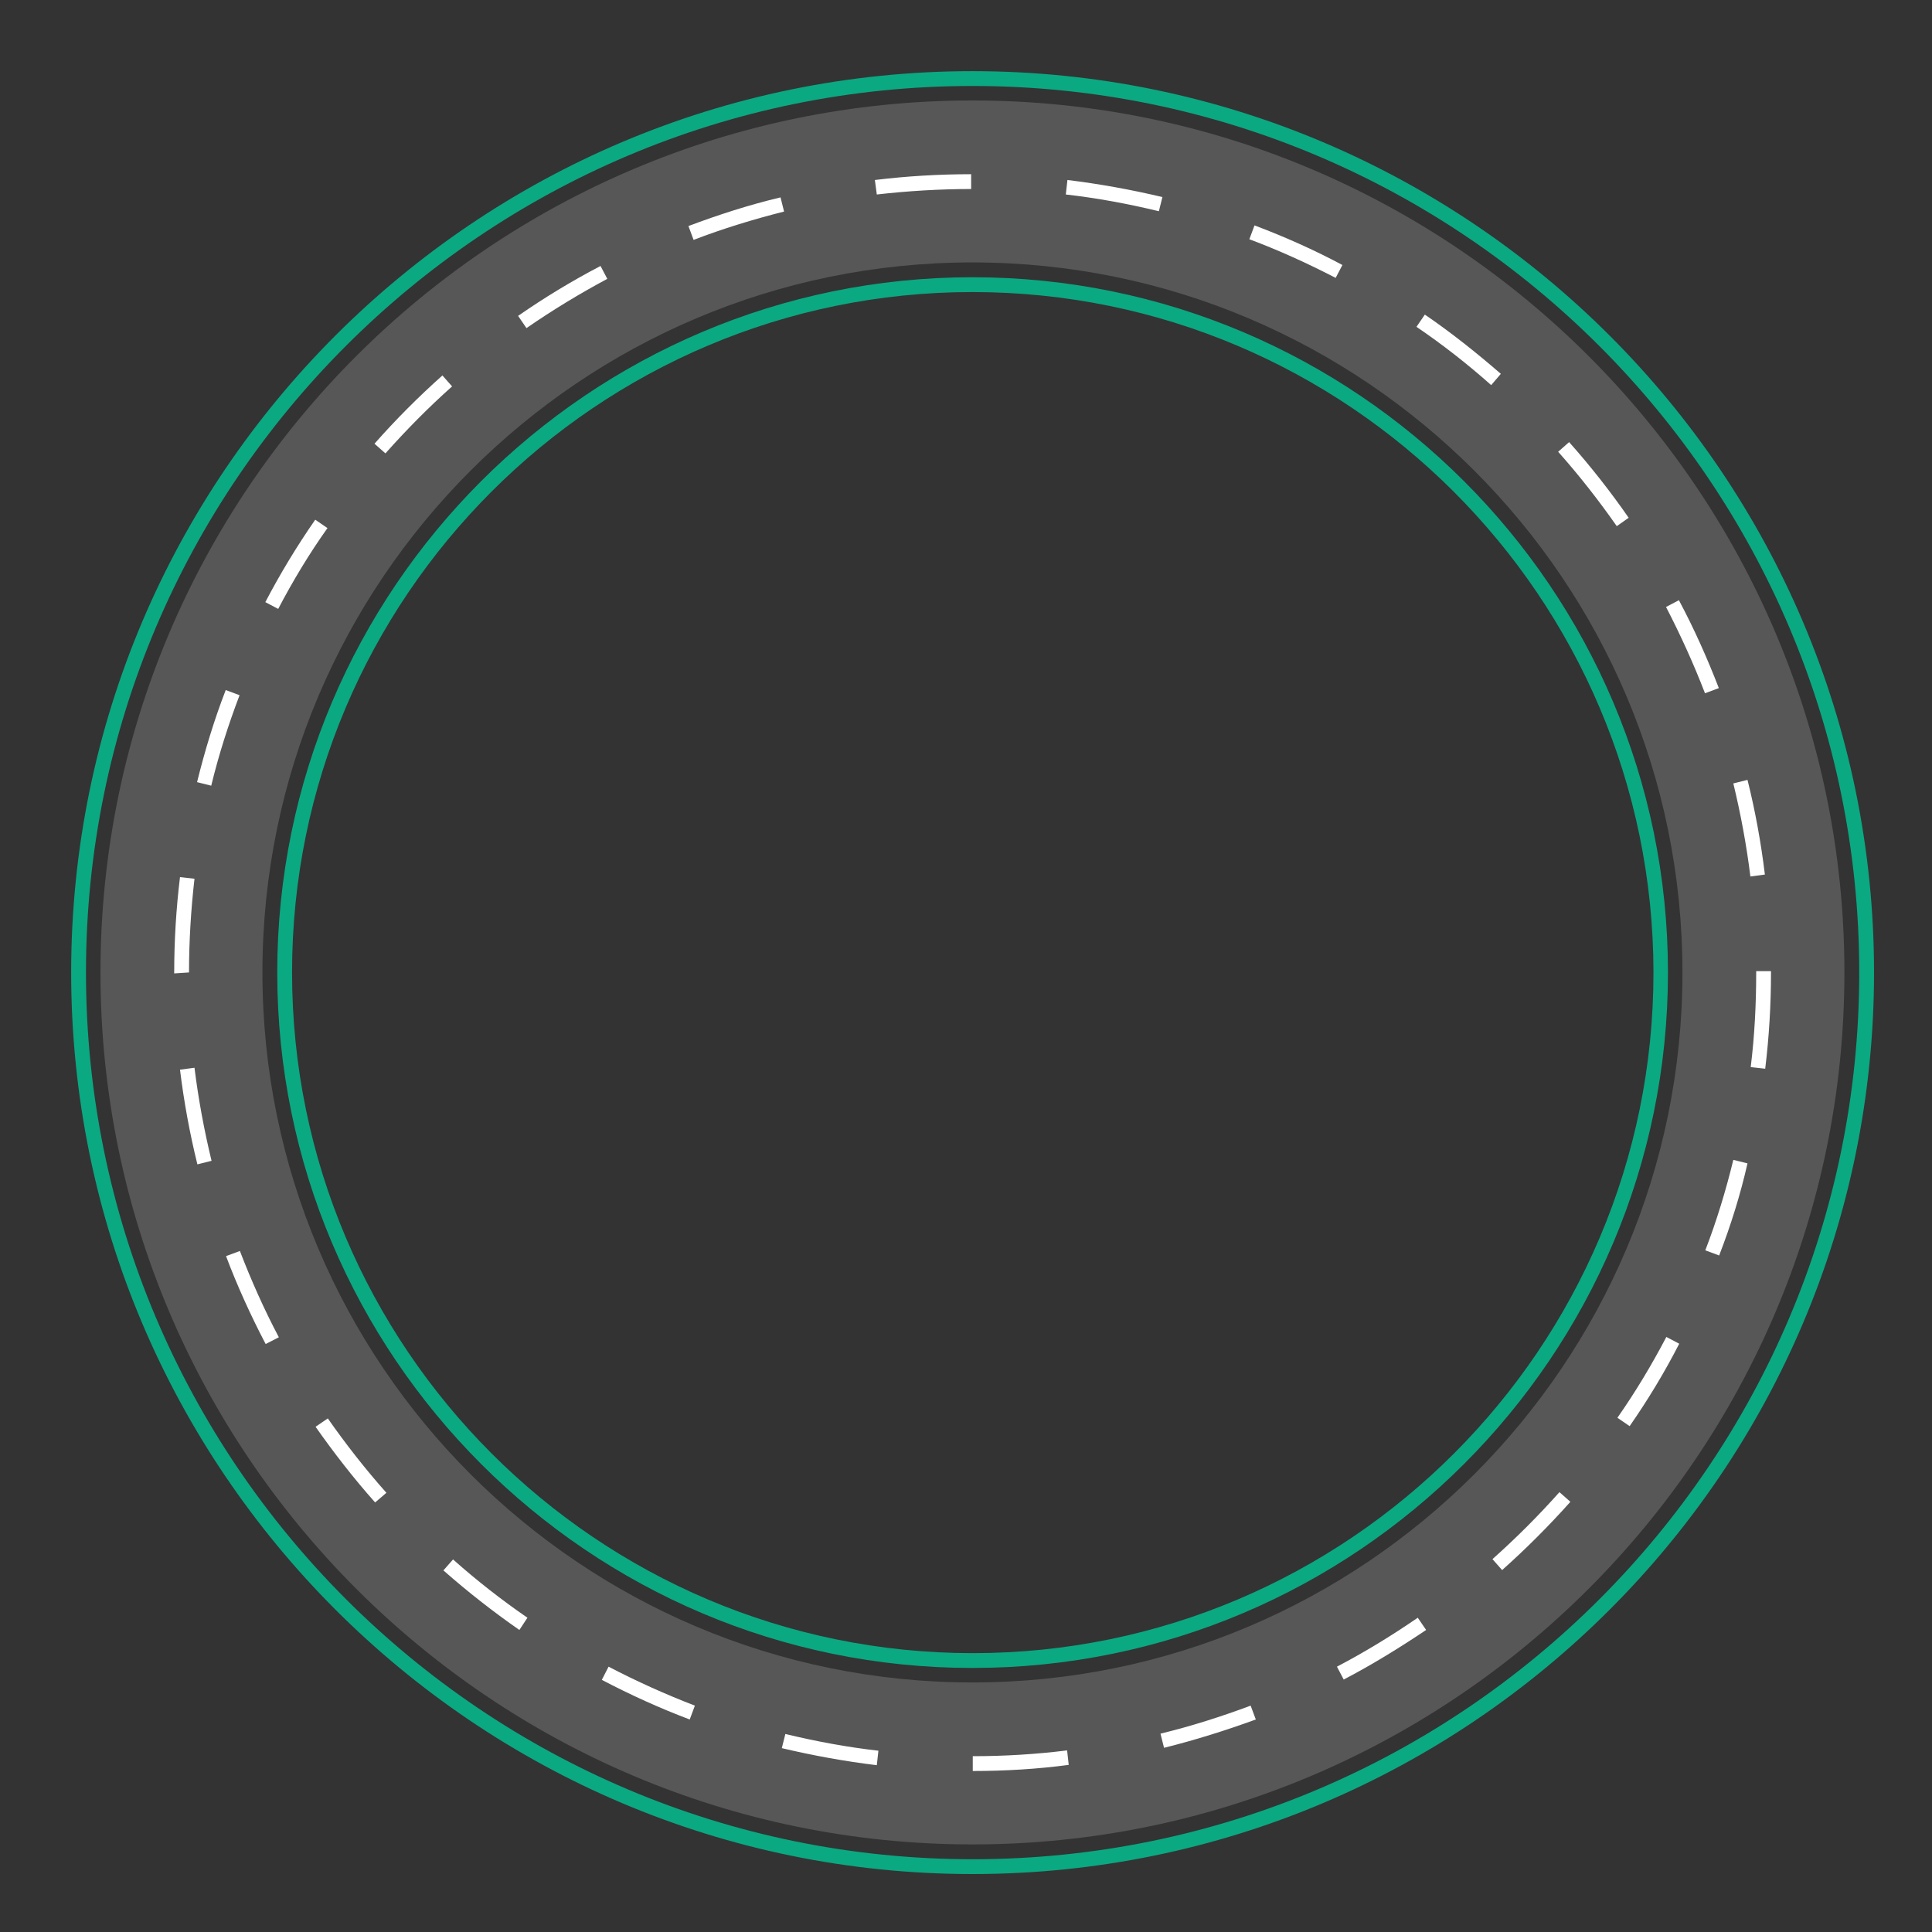
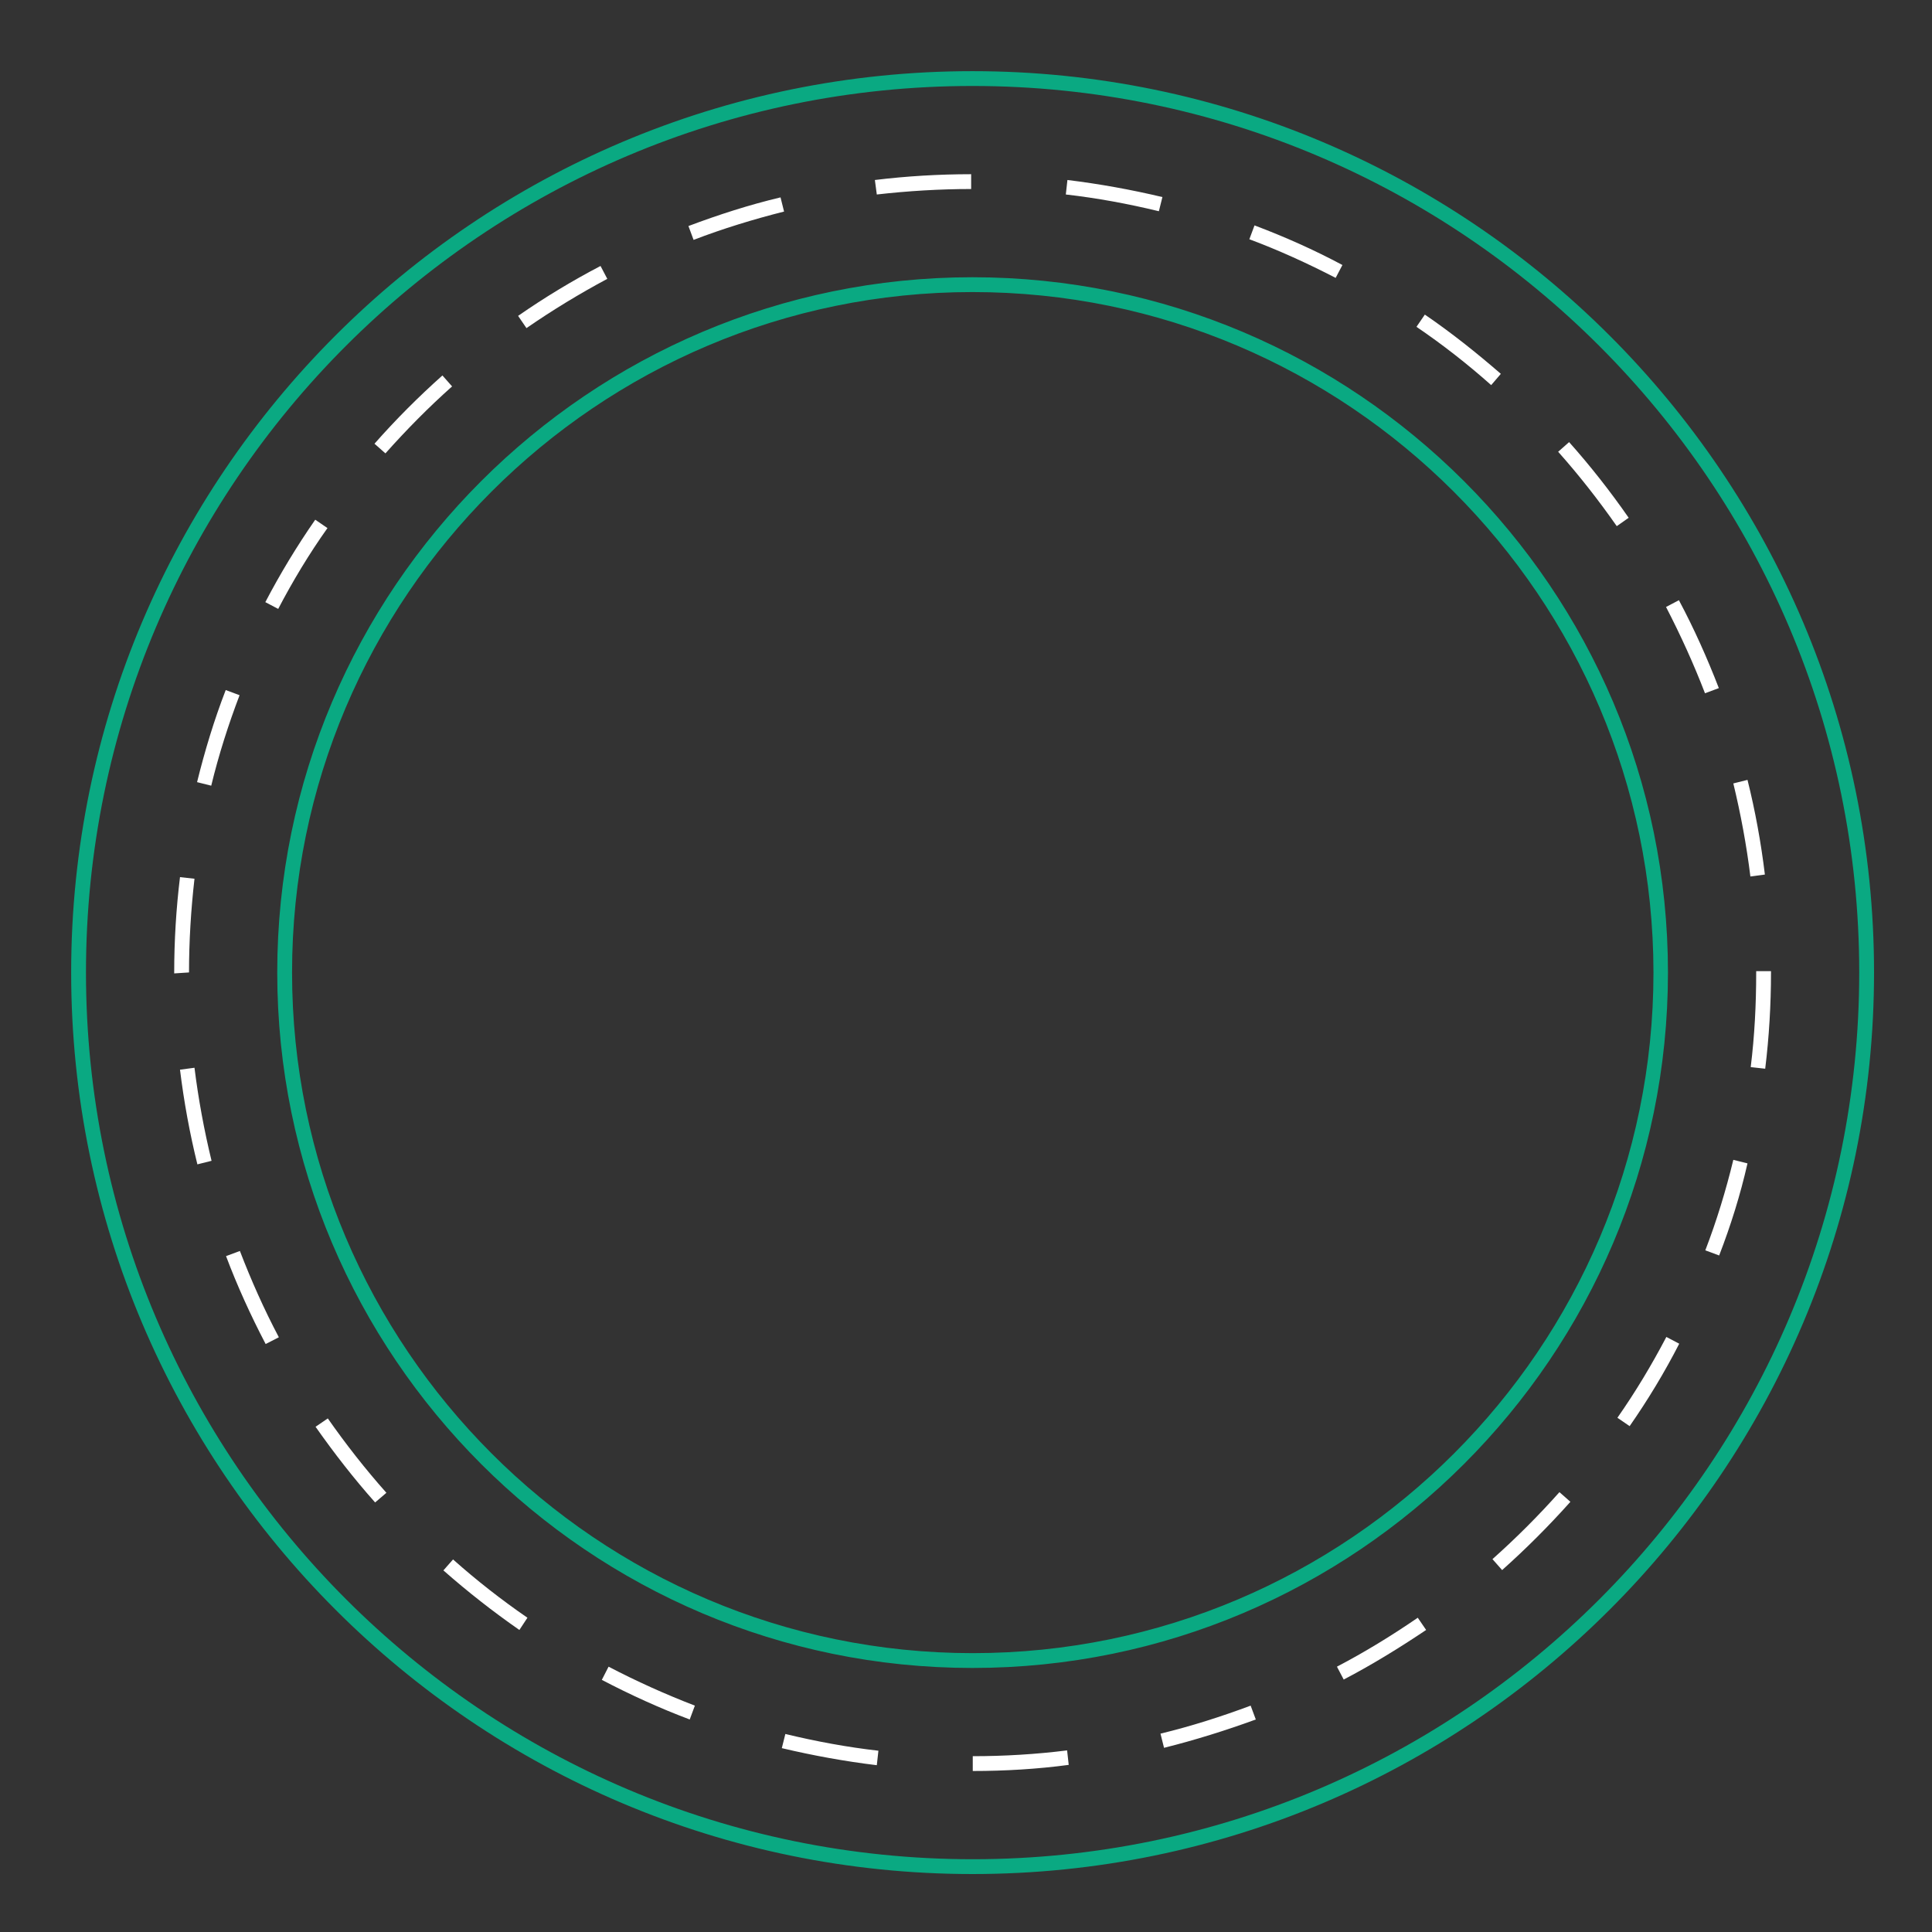
<svg xmlns="http://www.w3.org/2000/svg" version="1.1" id="Layer_1" x="0px" y="0px" viewBox="0 0 600 600" style="enable-background:new 0 0 600 600;" xml:space="preserve">
  <rect x="0" y="0" width="600" height="600" fill="#333333" stroke="none" />
  <style type="text/css">
	.st0{display:none;fill:#FFFFFF;}
	.st1{fill:#0AA982;}
	.st2{fill:#575757;}
	.st3{fill:#FFFFFF;}
</style>
  <g>
-     <path class="st0" d="M302,24.4C148.9,24.4,24.4,148.9,24.4,302c0,153.1,124.6,277.7,277.7,277.7c153.1,0,277.7-124.6,277.7-277.7   C579.7,148.9,455.1,24.4,302,24.4z M302,515.7c-117.8,0-213.7-95.8-213.7-213.7c0-117.8,95.9-213.7,213.7-213.7   S515.7,184.2,515.7,302C515.7,419.8,419.8,515.7,302,515.7z" />
    <path class="st1" d="M302,582C147.7,582,22.1,456.4,22.1,302C22.1,147.7,147.7,22.1,302,22.1S582,147.7,582,302   C582,456.4,456.4,582,302,582z M302,26.7C150.2,26.7,26.7,150.2,26.7,302c0,151.8,123.5,275.4,275.4,275.4S577.4,453.9,577.4,302   C577.4,150.2,453.9,26.7,302,26.7z M302,518C183,518,86.1,421.1,86.1,302C86.1,183,183,86.1,302,86.1C421.1,86.1,518,183,518,302   C518,421.1,421.1,518,302,518z M302,90.7C185.5,90.7,90.7,185.5,90.7,302c0,116.5,94.8,211.4,211.4,211.4   c116.6,0,211.4-94.8,211.4-211.4C513.4,185.5,418.6,90.7,302,90.7z" />
-     <path class="st2" d="M302,572.8C152.7,572.8,31.2,451.3,31.2,302C31.2,152.7,152.7,31.2,302,31.2S572.8,152.7,572.8,302   C572.8,451.3,451.3,572.8,302,572.8z M302,81.5C180.4,81.5,81.5,180.4,81.5,302c0,121.6,98.9,220.5,220.5,220.5   c121.6,0,220.5-98.9,220.5-220.5C522.5,180.4,423.6,81.5,302,81.5z" />
    <path class="st3" d="M302.1,550v-4.6c9.8,0,19.7-0.6,29.3-1.8l0.5,4.5C322.2,549.4,312.1,550,302.1,550z M272.3,548.2   c-9.9-1.2-19.8-3-29.5-5.3l1.1-4.4c9.5,2.3,19.2,4.1,28.9,5.2L272.3,548.2z M361.5,542.8l-1.1-4.4c9.5-2.3,18.9-5.3,28-8.7l1.6,4.3   C380.7,537.4,371.1,540.4,361.5,542.8z M214.2,534c-9.3-3.5-18.5-7.7-27.3-12.3l2.1-4.1c8.6,4.5,17.7,8.6,26.8,12.1L214.2,534z    M417.3,521.6l-2.1-4c8.6-4.5,17.1-9.7,25.1-15.2l2.6,3.8C434.7,511.7,426.1,517,417.3,521.6z M161.3,506.2   c-8.2-5.7-16.1-11.9-23.6-18.5l3-3.4c7.3,6.5,15.1,12.6,23.1,18.1L161.3,506.2z M466.5,487.6l-3-3.4c7.3-6.5,14.3-13.5,20.8-20.8   l3.4,3C481,473.9,473.9,481,466.5,487.6z M116.5,466.6c-6.6-7.4-12.8-15.4-18.5-23.5l3.8-2.6c5.6,8,11.7,15.8,18.2,23.1   L116.5,466.6z M506.1,442.9l-3.8-2.6c5.6-8,10.7-16.5,15.2-25.1l4,2.1C517,426.1,511.8,434.7,506.1,442.9z M82.5,417.4   c-4.6-8.8-8.8-18-12.3-27.3l4.3-1.6c3.5,9.1,7.5,18.1,12.1,26.8L82.5,417.4z M533.9,389.9l-4.3-1.6c3.5-9.1,6.4-18.6,8.7-28.1   l4.4,1.1C540.5,371,537.5,380.6,533.9,389.9z M61.3,361.6c-2.4-9.7-4.2-19.6-5.4-29.4l4.5-0.6c1.2,9.7,3,19.4,5.3,28.9L61.3,361.6z    M548.2,331.9l-4.5-0.5c1.2-9.7,1.7-19.5,1.7-29.3l0-0.5h4.6l0,0.4C550,312,549.4,322.1,548.2,331.9z M54.1,302.3l0-0.3   c0-9.8,0.6-19.8,1.8-29.6l4.5,0.5c-1.1,9.6-1.7,19.4-1.7,29.1L54.1,302.3z M543.6,272.2c-1.2-9.7-3-19.4-5.3-28.9l4.4-1.1   c2.4,9.6,4.2,19.5,5.4,29.4L543.6,272.2z M65.6,244l-4.4-1.1c2.4-9.7,5.3-19.3,8.9-28.6l4.3,1.6C70.9,225.1,67.9,234.5,65.6,244z    M529.5,215.3c-3.5-9.1-7.6-18.1-12.1-26.8l4-2.1c4.7,8.8,8.8,18,12.4,27.3L529.5,215.3z M86.4,189.1l-4-2.1   c4.6-8.8,9.8-17.4,15.5-25.6l3.8,2.6C96,172,90.9,180.5,86.4,189.1z M502.1,163.4c-5.6-8-11.7-15.8-18.2-23.1l3.4-3   c6.6,7.4,12.8,15.3,18.5,23.5L502.1,163.4z M119.7,140.8l-3.4-3c6.6-7.5,13.7-14.6,21.1-21.2l3,3.4   C133.1,126.5,126.2,133.5,119.7,140.8z M463.1,119.6c-7.3-6.5-15.1-12.6-23.2-18.1l2.6-3.8c8.2,5.6,16.1,11.9,23.6,18.4   L463.1,119.6z M163.5,101.9l-2.6-3.8c8.2-5.7,16.8-10.9,25.6-15.5l2.1,4C180,91.2,171.6,96.3,163.5,101.9z M414.8,86.3   c-8.7-4.5-17.7-8.6-26.8-12l1.6-4.3c9.3,3.5,18.5,7.6,27.3,12.3L414.8,86.3z M215.4,74.5l-1.6-4.3c9.3-3.5,18.9-6.6,28.6-8.9   l1.1,4.4C234,68.1,224.5,71,215.4,74.5z M359.9,65.6c-9.5-2.3-19.2-4.1-28.9-5.2l0.5-4.5c9.9,1.2,19.8,3,29.5,5.3L359.9,65.6z    M272.3,60.4l-0.6-4.5c9.8-1.2,19.9-1.8,29.9-1.8l0,4.6C291.9,58.7,282,59.3,272.3,60.4z" />
  </g>
</svg>